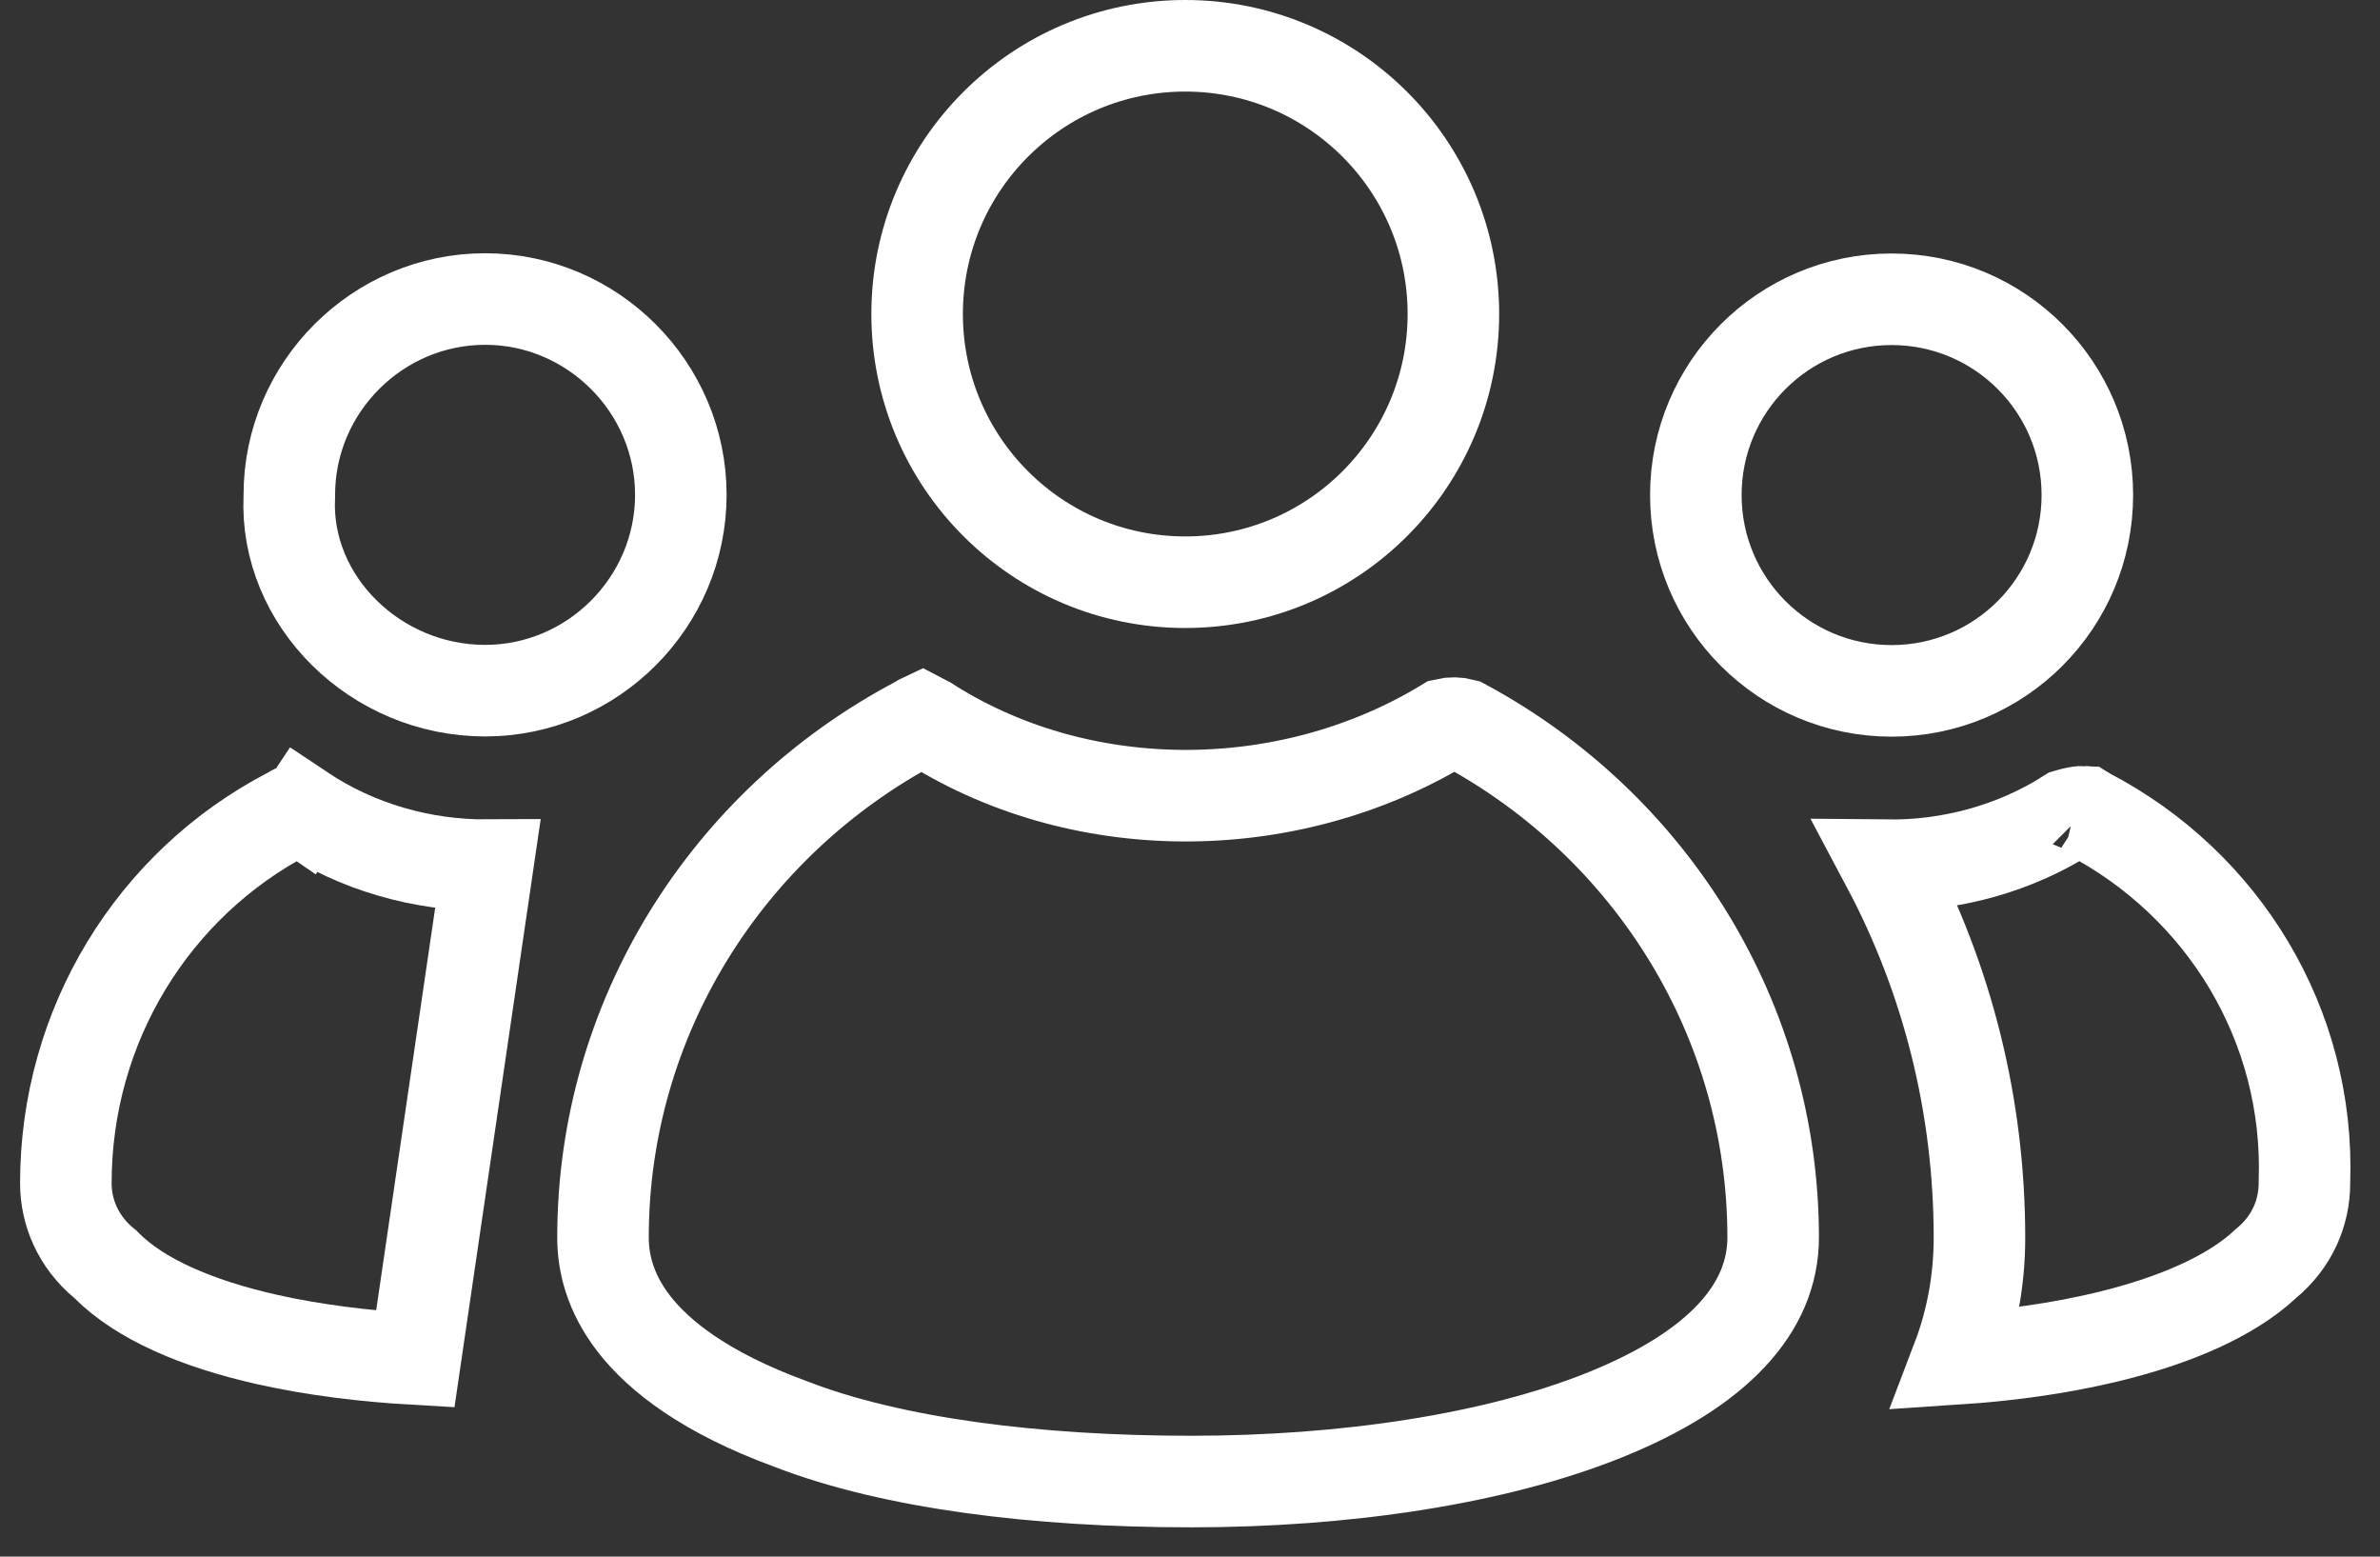
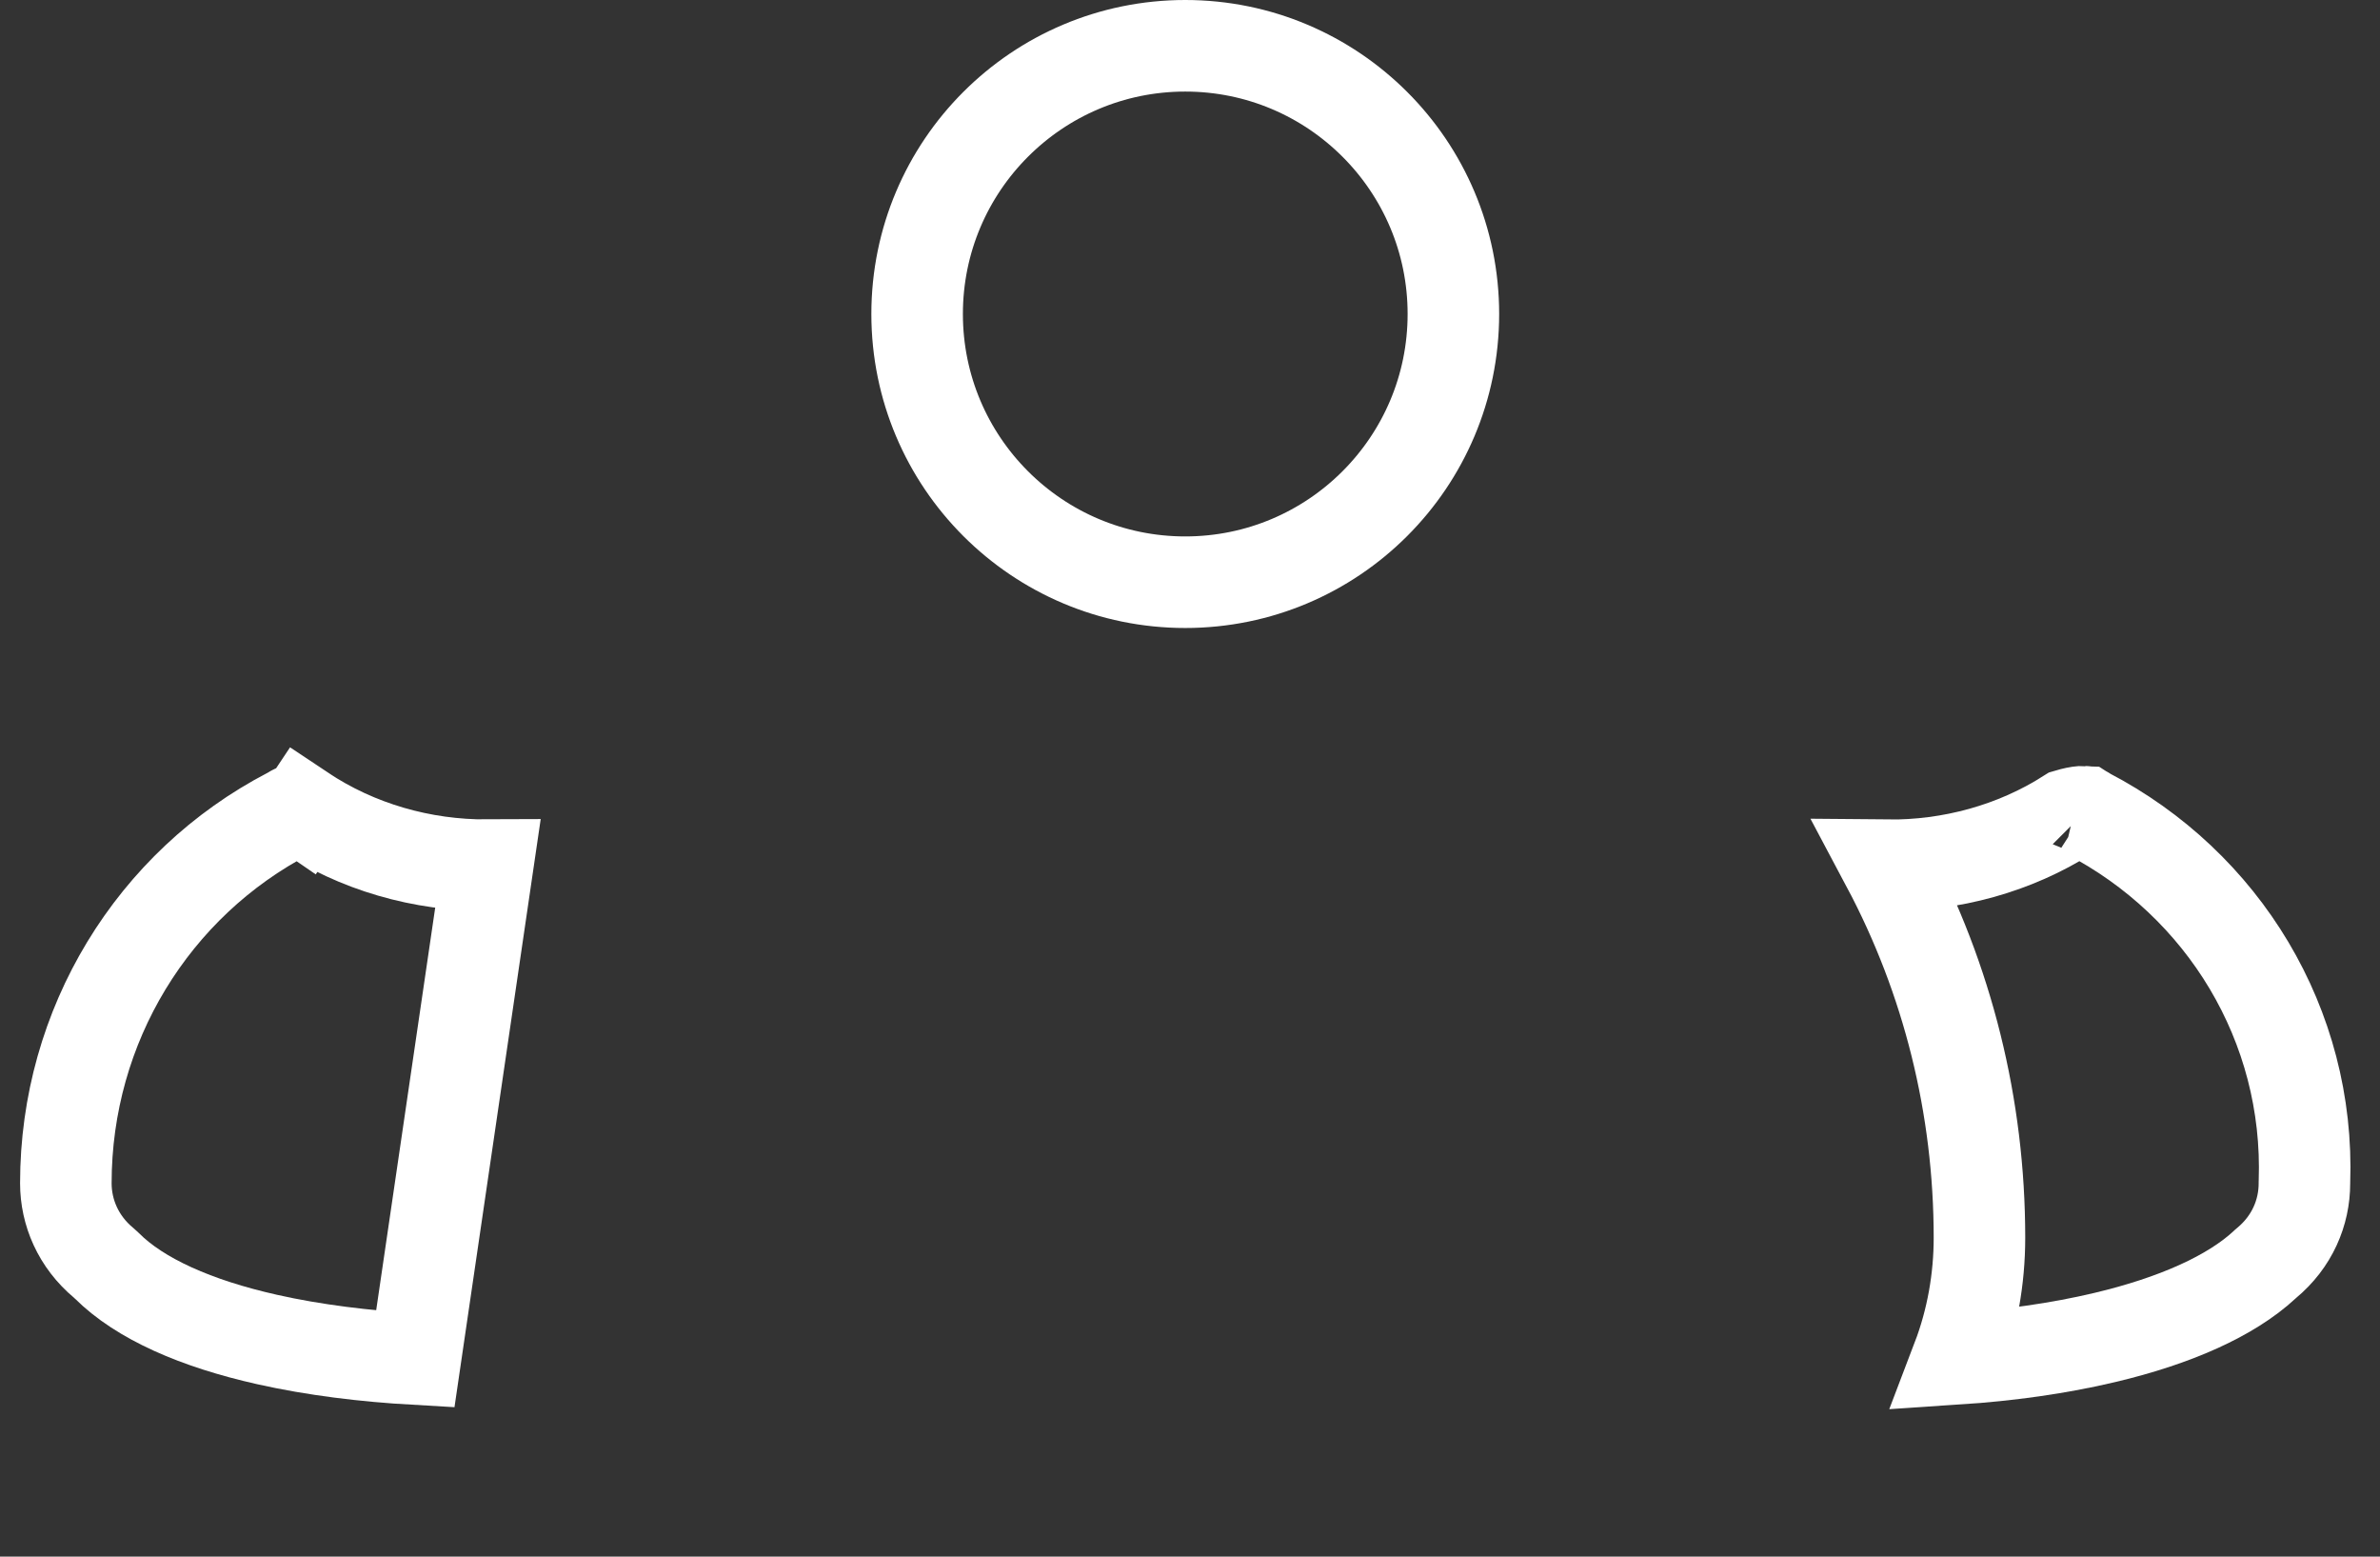
<svg xmlns="http://www.w3.org/2000/svg" width="78" height="51" viewBox="0 0 78 51" fill="none">
  <rect x="0" y="0" width="78" height="51" fill="#333333" stroke="none" />
  <path d="M47.632 10.287C47.632 15.141 43.697 19.075 38.844 19.075C33.991 19.075 30.057 15.141 30.057 10.287C30.057 5.434 33.991 1.5 38.844 1.5C43.697 1.5 47.632 5.434 47.632 10.287Z" stroke="white" stroke-width="3" />
-   <path d="M30.293 23.591L30.293 23.591L30.301 23.597C35.304 26.862 42.168 26.881 47.368 23.723C47.566 23.677 47.757 23.68 47.955 23.732C54.144 27.062 58.112 33.45 58.112 40.543C58.112 42.853 56.313 44.856 52.62 46.348C49.002 47.81 44.066 48.54 39.036 48.54C33.97 48.54 29.24 47.945 25.929 46.661L25.915 46.656L25.902 46.651C23.12 45.632 21.604 44.436 20.782 43.38C19.973 42.34 19.762 41.34 19.762 40.543C19.762 33.404 23.789 26.978 30.042 23.666L30.107 23.632L30.168 23.591C30.195 23.573 30.216 23.562 30.231 23.555C30.245 23.562 30.266 23.573 30.293 23.591Z" stroke="white" stroke-width="3" />
-   <path d="M68.409 16.22C68.409 19.763 65.537 22.635 61.993 22.635C58.45 22.635 55.578 19.763 55.578 16.22C55.578 12.677 58.45 9.805 61.993 9.805C65.537 9.805 68.409 12.677 68.409 16.22Z" stroke="white" stroke-width="3" />
  <path d="M68.224 26.596C68.269 26.593 68.298 26.594 68.315 26.595L68.346 26.615L68.416 26.652C72.867 28.967 75.703 33.585 75.524 38.719L75.523 38.745V38.771C75.523 39.73 75.12 40.684 74.282 41.38L74.251 41.406L74.222 41.434C73.113 42.463 71.28 43.275 68.985 43.819C67.459 44.182 65.801 44.409 64.152 44.518C64.636 43.249 64.873 41.896 64.873 40.553C64.873 36.254 63.831 32.083 61.845 28.35C63.94 28.372 66.025 27.801 67.774 26.689C67.957 26.635 68.105 26.604 68.224 26.596ZM68.331 26.597C68.333 26.597 68.334 26.598 68.334 26.598C68.334 26.598 68.333 26.598 68.331 26.597Z" stroke="white" stroke-width="3" />
-   <path d="M13.61 44.528C11.976 44.435 10.302 44.234 8.753 43.886C6.432 43.365 4.587 42.556 3.5 41.469L3.452 41.42L3.399 41.377C2.563 40.681 2.158 39.719 2.158 38.767C2.158 33.592 5.018 28.961 9.465 26.648L9.531 26.613L9.594 26.573C9.698 26.505 9.84 26.511 9.926 26.568L10.754 25.317L9.922 26.565C11.695 27.747 13.832 28.36 15.983 28.346L13.61 44.528Z" stroke="white" stroke-width="3" />
-   <path d="M9.481 16.281L9.482 16.247V16.212C9.482 12.688 12.373 9.797 15.898 9.797C19.422 9.797 22.313 12.688 22.313 16.212C22.313 19.737 19.422 22.628 15.898 22.628C12.307 22.628 9.324 19.69 9.481 16.281Z" stroke="white" stroke-width="3" />
+   <path d="M13.61 44.528C11.976 44.435 10.302 44.234 8.753 43.886C6.432 43.365 4.587 42.556 3.5 41.469L3.399 41.377C2.563 40.681 2.158 39.719 2.158 38.767C2.158 33.592 5.018 28.961 9.465 26.648L9.531 26.613L9.594 26.573C9.698 26.505 9.84 26.511 9.926 26.568L10.754 25.317L9.922 26.565C11.695 27.747 13.832 28.36 15.983 28.346L13.61 44.528Z" stroke="white" stroke-width="3" />
</svg>